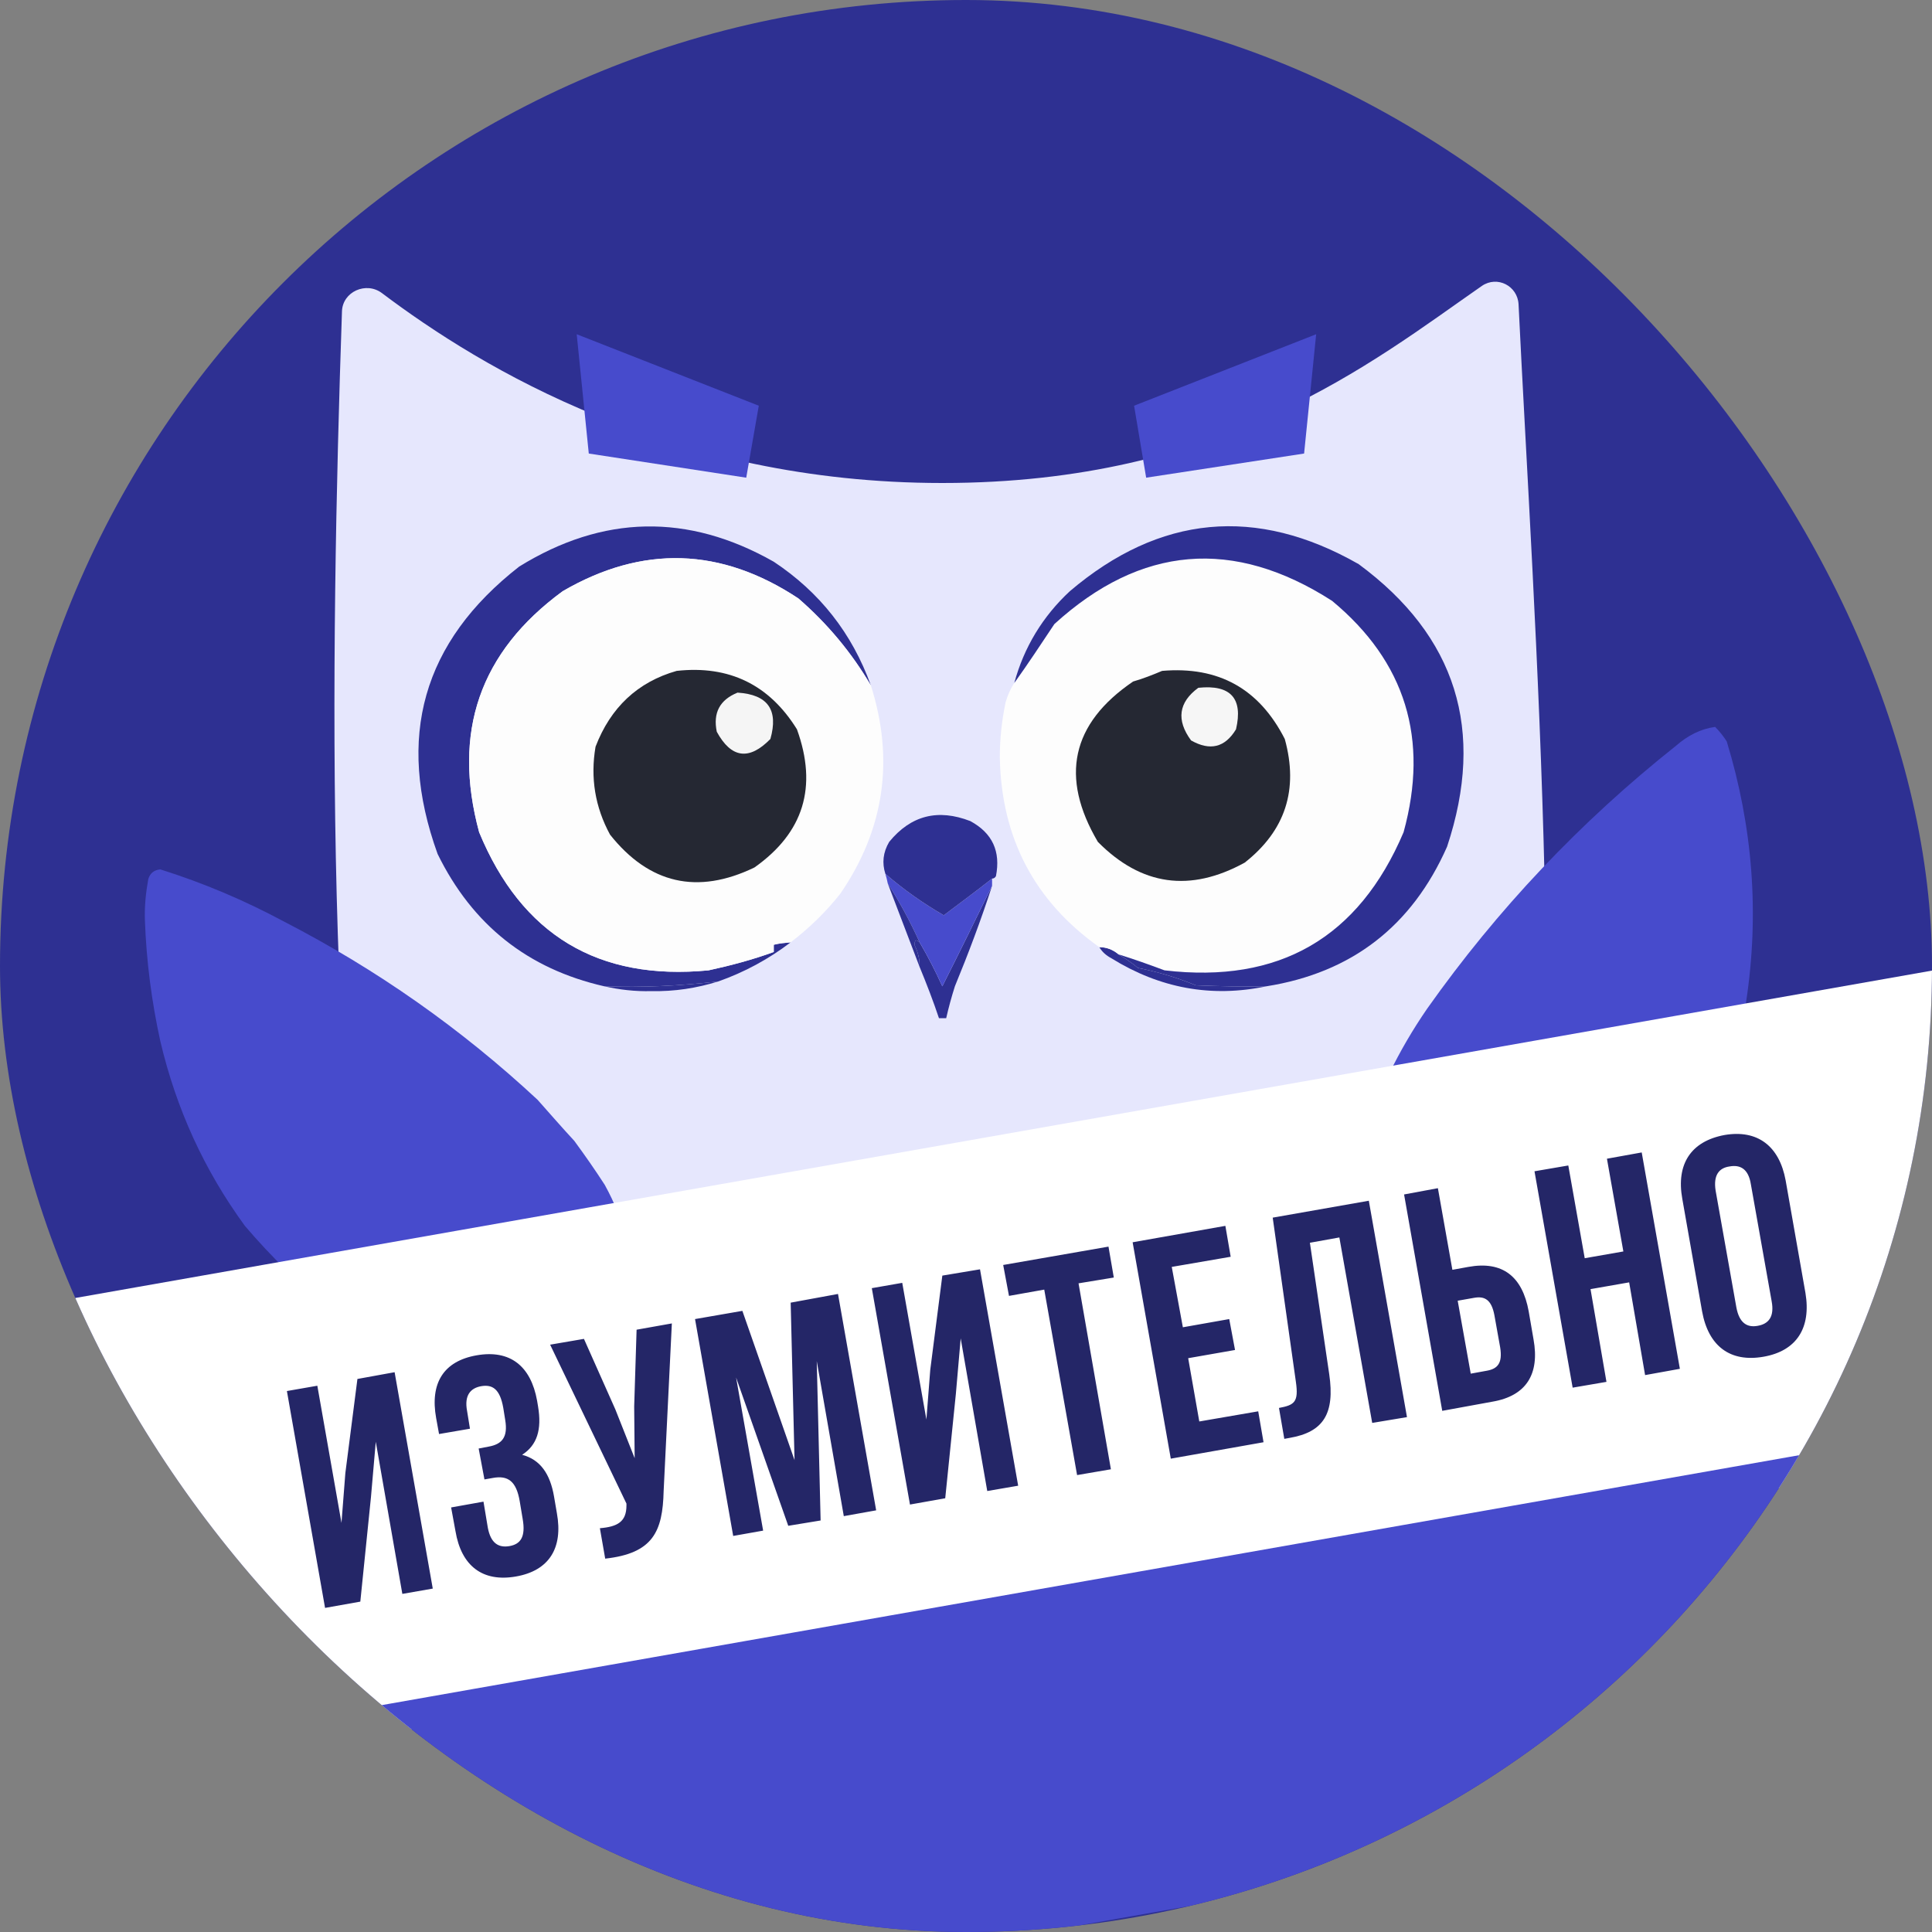
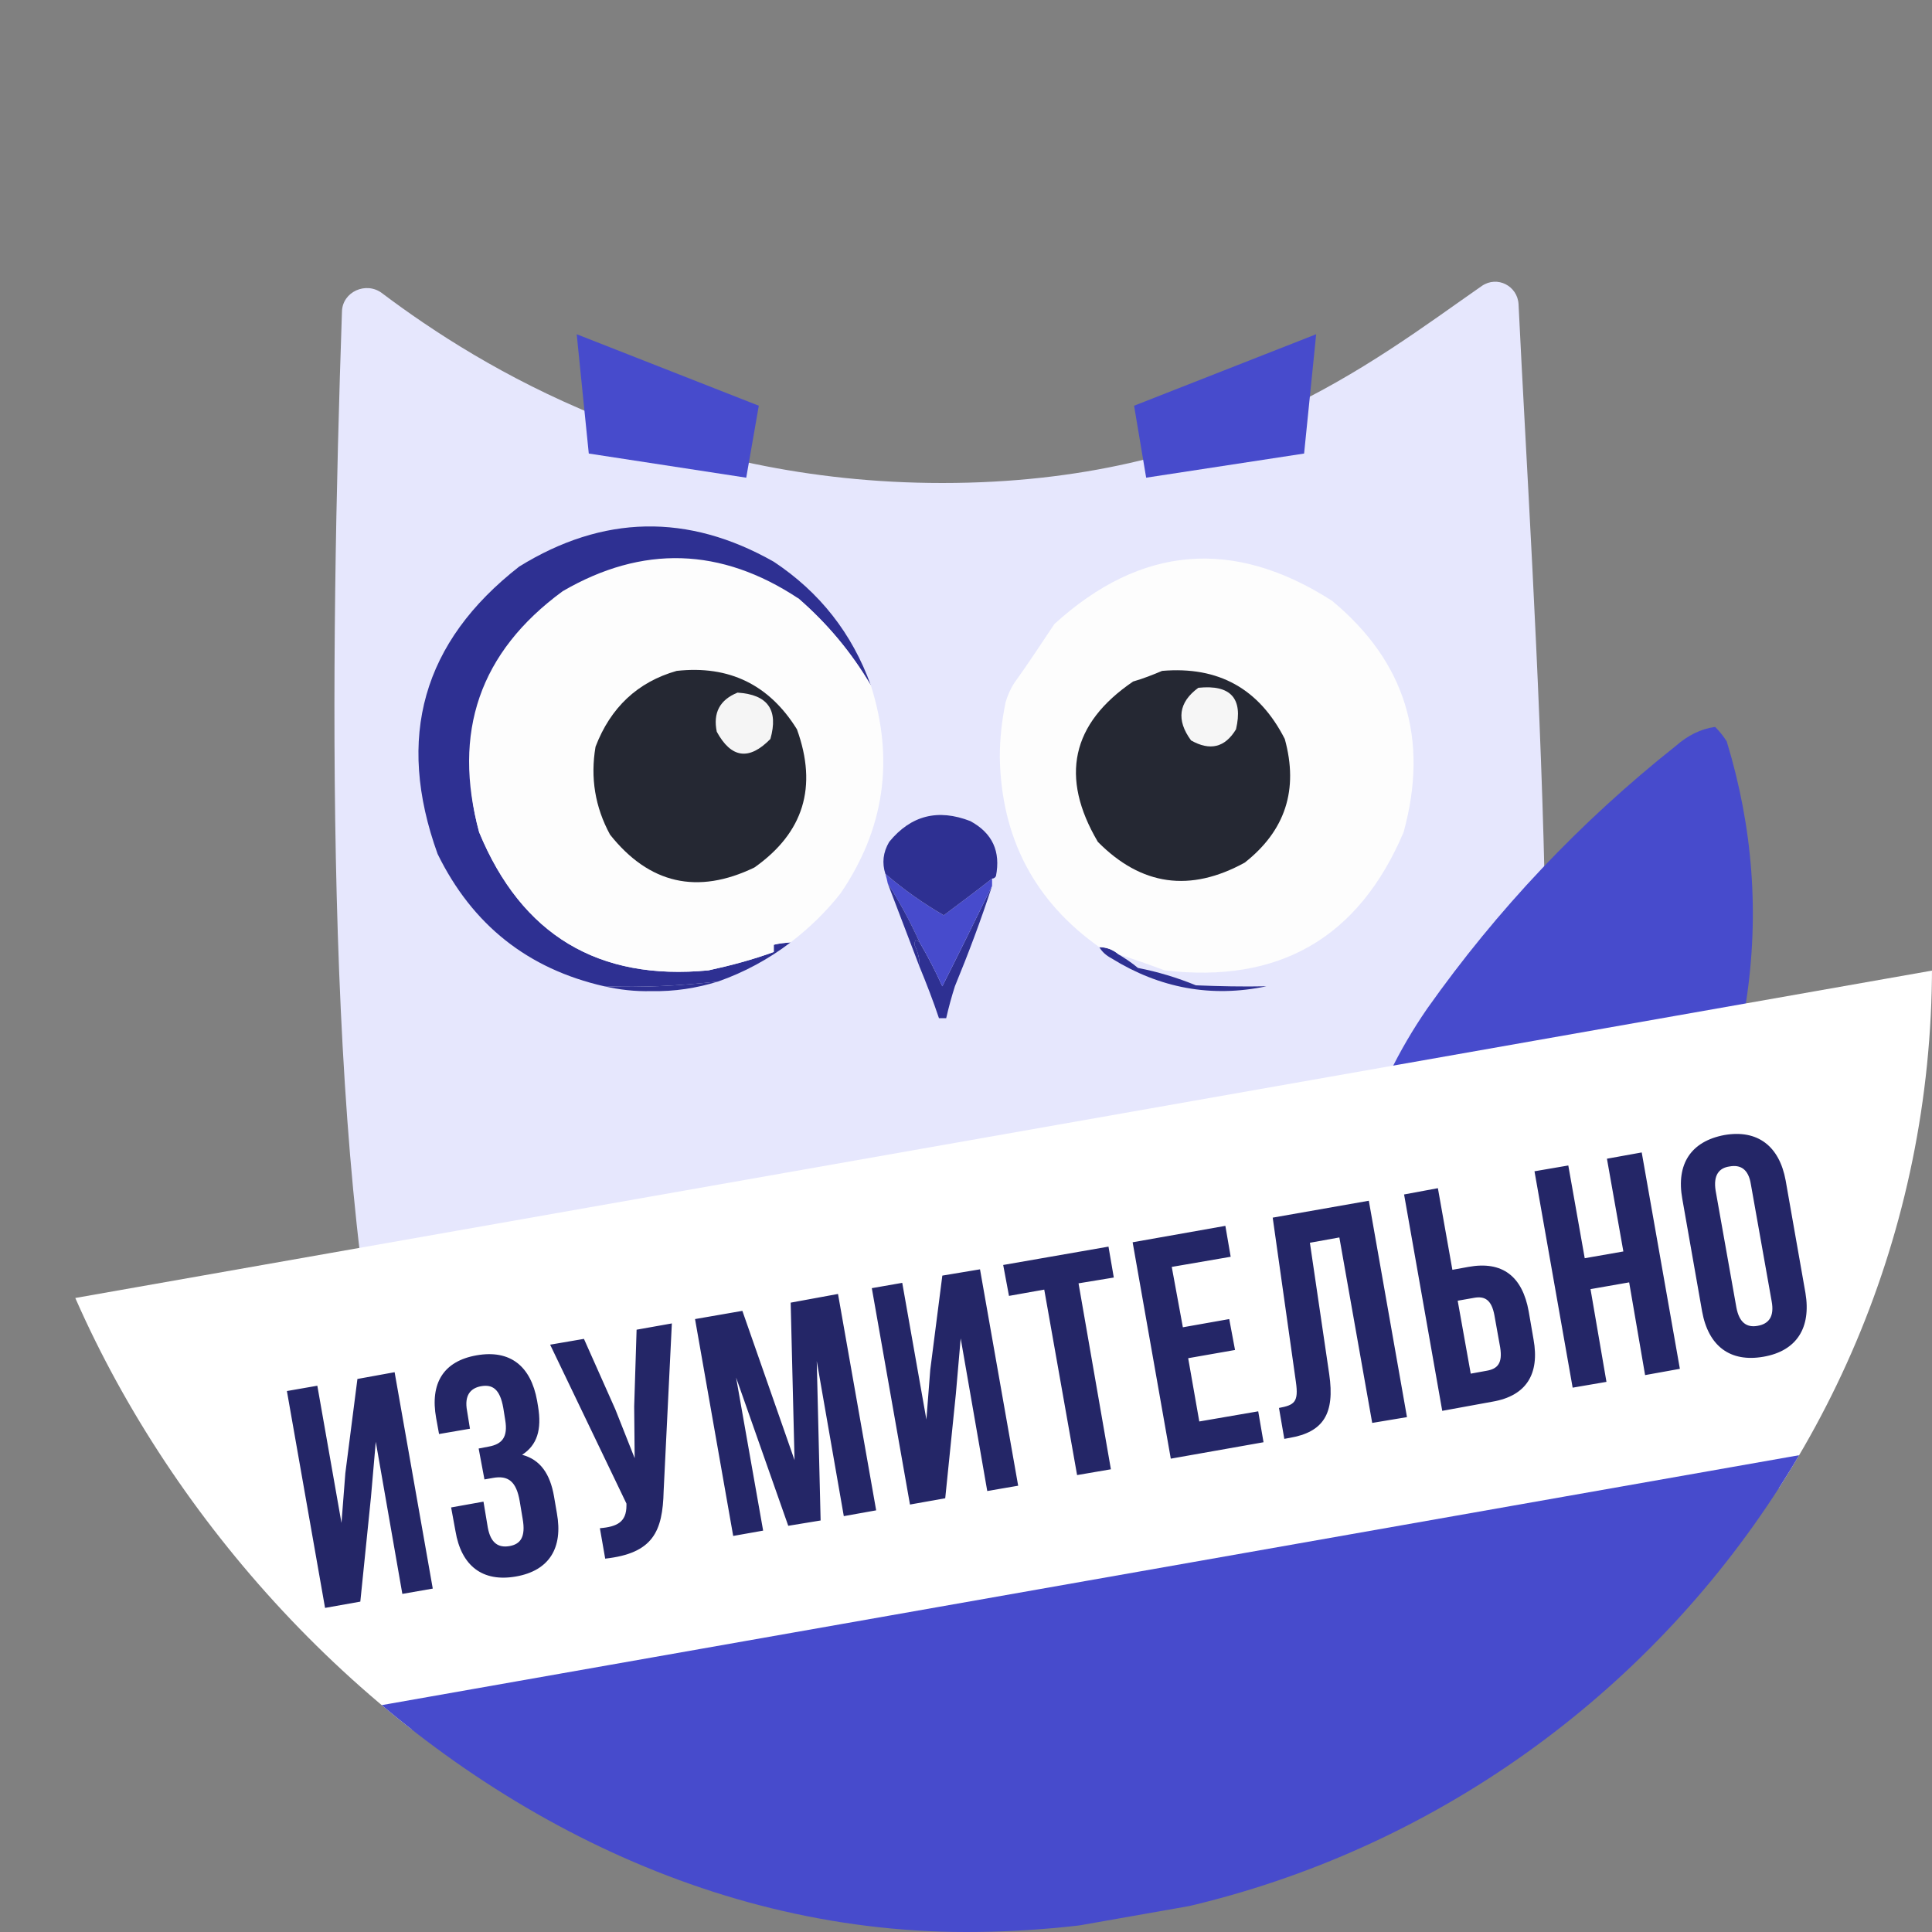
<svg xmlns="http://www.w3.org/2000/svg" width="40" height="40" viewBox="0 0 40 40" fill="none">
  <rect x="0" y="0" width="40" height="40" fill="#808080" stroke="none" />
  <desc>
			Created with Pixso.
	</desc>
  <defs>
    <clipPath id="clip17_40443">
      <rect id="Свойство 1=Amazing,Свойство 2=Selected" rx="20" width="40" height="40" fill="white" fill-opacity="0" />
    </clipPath>
  </defs>
-   <rect id="Свойство 1=Amazing,Свойство 2=Selected" rx="20" width="40" height="40" fill="#2E3092" fill-opacity="1" />
  <g clip-path="url(#clip17_40443)">
    <rect id="Owl" width="40" height="37.895" transform="translate(0 3.053)" fill="#FFFFFF" fill-opacity="0" />
    <rect id="фрейм 209" width="37.135" height="32.178" transform="translate(0.906 5.934)" fill="#FFFFFF" fill-opacity="0" />
    <rect id="фрейм 5" width="37.135" height="35.915" transform="translate(0.906 5.934)" fill="#FFFFFF" fill-opacity="0" />
    <path id="Форма 11" d="M7.08 6.45C6.84 13.46 6.69 23.97 8.1 29.69C9 34.43 14.36 37.57 19.75 37.61C24.74 37.65 29.74 34.99 31.4 29.69C32.59 23.96 31.74 12.55 31.44 6.3C31.42 5.92 31 5.7 30.68 5.92C28.38 7.52 25.32 10 19.51 10C13.9 10 9.98 7.63 7.91 6.07C7.58 5.82 7.09 6.04 7.08 6.45Z" fill="#E6E7FD" fill-opacity="1" fill-rule="evenodd" />
-     <path id="path" d="M8.92 28.49C7.45 27.7 6.16 26.66 5.07 25.38C4.23 24.23 3.65 22.96 3.32 21.56C3.14 20.74 3.03 19.9 3 19.05C2.99 18.76 3.02 18.48 3.07 18.2C3.11 18.07 3.2 18.01 3.32 18C4.21 18.28 5.06 18.64 5.88 19.08C7.8 20.07 9.55 21.3 11.13 22.77C11.38 23.05 11.63 23.34 11.89 23.62C12.11 23.92 12.32 24.22 12.52 24.53C13.35 26.03 13.15 27.38 11.91 28.57C11.26 28.97 10.57 29.05 9.83 28.82C9.52 28.73 9.22 28.62 8.92 28.49Z" fill="#474BCC" fill-opacity="1" fill-rule="evenodd" />
    <path id="path" d="M28.16 23.72C28.19 23.72 28.21 23.69 28.2 23.66C28.5 22.68 28.95 21.75 29.55 20.88C31 18.83 32.71 17.02 34.7 15.44C34.94 15.23 35.21 15.09 35.51 15.05C35.6 15.14 35.68 15.24 35.75 15.35C36.29 17.12 36.43 18.92 36.15 20.75C36.06 21.28 35.9 21.79 35.69 22.28C35.16 23.6 34.42 24.8 33.46 25.87C32.9 26.46 32.26 26.96 31.55 27.37C30.77 27.74 30.03 27.69 29.33 27.21C28.37 26.54 27.94 25.61 28.06 24.43C28.1 24.19 28.13 23.96 28.16 23.72Z" fill="#474BCC" fill-opacity="1" fill-rule="evenodd" />
    <path id="path" d="M20.54 18.34C20.31 19.05 20.05 19.74 19.77 20.42C19.7 20.64 19.64 20.86 19.59 21.08C19.54 21.08 19.49 21.08 19.44 21.08C19.32 20.72 19.18 20.36 19.04 20.02C19.04 19.86 19.01 19.72 18.94 19.58C18.93 19.46 18.96 19.44 19.04 19.51C19.21 19.8 19.37 20.11 19.51 20.42C19.86 19.73 20.2 19.03 20.54 18.34Z" fill="#2E3092" fill-opacity="1" fill-rule="evenodd" />
    <path id="path" d="M14.87 20.32C14.42 20.46 13.96 20.53 13.49 20.52C13.15 20.53 12.82 20.49 12.51 20.42C13.3 20.45 14.08 20.41 14.87 20.32Z" fill="#2E3092" fill-opacity="1" fill-rule="evenodd" />
    <path id="path" d="M22.76 19.61C22.91 19.61 23.04 19.66 23.16 19.76C23.29 19.84 23.43 19.93 23.56 20.04C23.97 20.12 24.37 20.24 24.76 20.4C25.25 20.42 25.74 20.43 26.22 20.42C25.08 20.66 24.01 20.46 23.01 19.84C22.9 19.78 22.82 19.71 22.76 19.61Z" fill="#2E3092" fill-opacity="1" fill-rule="evenodd" />
    <path id="path" d="M18.33 18.09C18.71 18.42 19.11 18.7 19.54 18.95C19.87 18.7 20.21 18.45 20.54 18.19C20.54 18.24 20.54 18.29 20.54 18.34C20.2 19.03 19.86 19.73 19.51 20.42C19.37 20.11 19.21 19.8 19.04 19.51C18.85 19.09 18.63 18.68 18.38 18.29C18.37 18.23 18.35 18.16 18.33 18.09Z" fill="#474BCC" fill-opacity="1" fill-rule="evenodd" />
    <path id="path" d="M18.38 18.29C18.63 18.68 18.85 19.09 19.04 19.51C18.96 19.44 18.93 19.46 18.94 19.58C19.01 19.72 19.04 19.86 19.04 20.02C18.82 19.44 18.6 18.87 18.38 18.29Z" fill="#2E3092" fill-opacity="1" fill-rule="evenodd" />
    <path id="path" d="M20.54 18.19C20.21 18.45 19.87 18.7 19.54 18.95C19.11 18.7 18.71 18.42 18.33 18.09C18.26 17.87 18.28 17.65 18.41 17.43C18.86 16.88 19.42 16.74 20.09 17C20.55 17.25 20.72 17.63 20.62 18.14C20.6 18.17 20.58 18.19 20.54 18.19Z" fill="#2E3092" fill-opacity="1" fill-rule="evenodd" />
-     <path id="path" d="M18.03 14.19C17.63 13.51 17.13 12.91 16.53 12.39C14.93 11.33 13.3 11.28 11.65 12.24C9.93 13.5 9.36 15.16 9.92 17.23C10.8 19.36 12.39 20.31 14.67 20.09C15.13 19.99 15.58 19.87 16.02 19.71C16.02 19.66 16.02 19.61 16.02 19.56C16.14 19.53 16.26 19.52 16.37 19.51C15.91 19.86 15.41 20.13 14.87 20.32C14.08 20.41 13.3 20.45 12.51 20.42C10.93 20.06 9.78 19.15 9.06 17.68C8.19 15.27 8.75 13.29 10.75 11.73C12.48 10.66 14.24 10.62 16.02 11.63C16.97 12.26 17.64 13.11 18.03 14.19Z" fill="#2E3092" fill-opacity="1" fill-rule="evenodd" />
+     <path id="path" d="M18.03 14.19C17.63 13.51 17.13 12.91 16.53 12.39C9.93 13.5 9.36 15.16 9.92 17.23C10.8 19.36 12.39 20.31 14.67 20.09C15.13 19.99 15.58 19.87 16.02 19.71C16.02 19.66 16.02 19.61 16.02 19.56C16.14 19.53 16.26 19.52 16.37 19.51C15.91 19.86 15.41 20.13 14.87 20.32C14.08 20.41 13.3 20.45 12.51 20.42C10.93 20.06 9.78 19.15 9.06 17.68C8.19 15.27 8.75 13.29 10.75 11.73C12.48 10.66 14.24 10.62 16.02 11.63C16.97 12.26 17.64 13.11 18.03 14.19Z" fill="#2E3092" fill-opacity="1" fill-rule="evenodd" />
    <path id="path" d="M23.16 19.76C23.04 19.66 22.91 19.61 22.76 19.61C21.42 18.66 20.73 17.35 20.7 15.68C20.7 15.3 20.74 14.92 20.82 14.54C20.86 14.4 20.92 14.26 21 14.14C21.28 13.75 21.55 13.34 21.83 12.92C23.62 11.29 25.54 11.13 27.58 12.44C29.1 13.7 29.59 15.3 29.06 17.23C28.13 19.42 26.48 20.37 24.11 20.09C23.79 19.97 23.48 19.86 23.16 19.76Z" fill="#FDFDFD" fill-opacity="1" fill-rule="evenodd" />
    <path id="path" d="M24.06 13.89C25.23 13.79 26.07 14.26 26.6 15.3C26.89 16.35 26.61 17.2 25.77 17.86C24.64 18.48 23.63 18.34 22.73 17.43C21.94 16.09 22.18 14.98 23.46 14.11C23.67 14.05 23.87 13.97 24.06 13.89Z" fill="#252833" fill-opacity="1" fill-rule="evenodd" />
    <path id="path" d="M24.81 14.24C25.48 14.17 25.74 14.46 25.59 15.1C25.36 15.48 25.05 15.55 24.66 15.33C24.35 14.91 24.4 14.54 24.81 14.24Z" fill="#F6F6F6" fill-opacity="1" fill-rule="evenodd" />
    <path id="path" d="M18.03 14.19C18.52 15.73 18.31 17.17 17.4 18.5C17.1 18.88 16.76 19.21 16.37 19.51C16.26 19.52 16.14 19.53 16.02 19.56C16.02 19.61 16.02 19.66 16.02 19.71C15.58 19.87 15.13 19.99 14.67 20.09C12.39 20.31 10.8 19.36 9.92 17.23C9.36 15.16 9.93 13.5 11.65 12.24C13.3 11.28 14.93 11.33 16.53 12.39C17.13 12.91 17.63 13.51 18.03 14.19Z" fill="#FDFDFD" fill-opacity="1" fill-rule="evenodd" />
    <path id="path" d="M14.01 13.89C15.1 13.77 15.93 14.18 16.5 15.1C16.93 16.29 16.64 17.24 15.62 17.96C14.44 18.53 13.44 18.3 12.63 17.28C12.32 16.71 12.22 16.1 12.33 15.46C12.64 14.65 13.2 14.12 14.01 13.89Z" fill="#252833" fill-opacity="1" fill-rule="evenodd" />
    <path id="path" d="M15.27 14.34C15.9 14.38 16.12 14.7 15.95 15.3C15.51 15.75 15.14 15.7 14.84 15.15C14.76 14.76 14.9 14.49 15.27 14.34Z" fill="#F5F5F5" fill-opacity="1" fill-rule="evenodd" />
-     <path id="path" d="M26.22 20.42C25.74 20.43 25.25 20.42 24.76 20.4C24.37 20.24 23.97 20.12 23.56 20.04C23.43 19.93 23.29 19.84 23.16 19.76C23.48 19.86 23.79 19.97 24.11 20.09C26.48 20.37 28.13 19.42 29.06 17.23C29.59 15.3 29.1 13.7 27.58 12.44C25.54 11.13 23.62 11.29 21.83 12.92C21.55 13.34 21.28 13.75 21 14.14C21.2 13.4 21.59 12.76 22.15 12.24C24.01 10.66 26.01 10.47 28.13 11.68C30.15 13.17 30.76 15.12 29.96 17.53C29.23 19.18 27.98 20.14 26.22 20.42Z" fill="#2E3092" fill-opacity="1" fill-rule="evenodd" />
    <path id="path" d="M20.34 28.43C20.43 28.43 20.51 28.43 20.59 28.43C20.61 29.13 20.86 29.73 21.35 30.22C21.74 30.37 22.07 30.28 22.33 29.95C22.41 29.84 22.47 29.72 22.53 29.59C22.63 29.22 22.72 28.85 22.78 28.48C22.88 28.41 22.98 28.41 23.08 28.48C23.13 29 23.02 29.48 22.78 29.95C22.36 30.64 21.78 30.82 21.05 30.48C20.44 29.91 20.21 29.23 20.34 28.43Z" fill="#242667" fill-opacity="1" fill-rule="evenodd" />
    <path id="path" d="M15.92 28.43C16.03 28.41 16.13 28.44 16.2 28.53C16.23 29.02 16.37 29.47 16.6 29.89C17.07 30.38 17.52 30.36 17.96 29.84C18.19 29.4 18.32 28.93 18.33 28.43C18.45 28.41 18.56 28.43 18.66 28.48C18.72 29.2 18.51 29.84 18.03 30.38C17.24 30.87 16.61 30.71 16.15 29.89C15.88 29.43 15.81 28.94 15.92 28.43Z" fill="#242667" fill-opacity="1" fill-rule="evenodd" />
    <path id="Форма 3" d="M23.48 8.4L27.25 6.92L27 9.39L23.73 9.89L23.48 8.4Z" fill="#474BCC" fill-opacity="1" fill-rule="evenodd" />
    <path id="Форма 4" d="M15.71 8.4L11.94 6.92L12.19 9.39L15.45 9.89L15.71 8.4Z" fill="#474BCC" fill-opacity="1" fill-rule="evenodd" />
    <rect id="фрейм 213" width="52" height="10" transform="translate(-5 28.03) rotate(-10)" fill="#FFFFFF" fill-opacity="1" />
    <path id="изумительно" d="M10.12 29.95C10.39 29.9 10.52 29.76 10.46 29.4L10.42 29.15C10.35 28.75 10.19 28.66 9.96 28.7C9.74 28.74 9.61 28.89 9.67 29.21L9.73 29.58L9.09 29.69L9.03 29.36C8.9 28.64 9.18 28.18 9.87 28.06C10.56 27.94 10.99 28.28 11.12 29L11.14 29.12C11.22 29.6 11.12 29.92 10.81 30.12C11.19 30.22 11.39 30.52 11.47 30.98L11.53 31.33C11.66 32.05 11.37 32.52 10.68 32.64C9.99 32.76 9.55 32.42 9.43 31.7L9.34 31.21L10.01 31.09L10.1 31.63C10.16 31.95 10.32 32.05 10.55 32.01C10.77 31.97 10.89 31.83 10.82 31.44L10.76 31.08C10.69 30.67 10.52 30.54 10.2 30.6L10.03 30.63L9.91 29.99L10.12 29.95ZM36.51 28.09C35.82 28.21 35.37 27.87 35.24 27.15L34.83 24.82C34.7 24.1 35.01 23.63 35.7 23.5C36.39 23.38 36.84 23.73 36.97 24.44L37.38 26.77C37.5 27.49 37.2 27.97 36.51 28.09ZM7.78 29.85L7.68 31L7.46 33.16L6.73 33.29L5.94 28.8L6.57 28.69L7.07 31.53L7.15 30.5L7.4 28.55L8.17 28.41L8.96 32.89L8.33 33L7.78 29.85ZM13.18 27.53L13.91 27.4L13.74 30.87C13.72 31.71 13.52 32.16 12.53 32.27L12.42 31.64C12.78 31.61 12.97 31.51 12.97 31.17L12.97 31.13L11.39 27.84L12.09 27.72L12.74 29.18L13.14 30.19L13.13 29.12L13.18 27.53ZM14.39 27.31L15.37 27.14L16.45 30.23L16.37 26.97L17.35 26.79L18.14 31.27L17.47 31.39L16.91 28.18L16.99 31.48L16.32 31.59L15.24 28.52L15.8 31.69L15.18 31.8L14.39 27.31ZM19.89 27.71L19.79 28.86L19.57 31.02L18.84 31.15L18.05 26.67L18.68 26.56L19.18 29.39L19.26 28.36L19.51 26.41L20.29 26.28L21.08 30.76L20.44 30.87L19.89 27.71ZM21.62 26.7L20.89 26.83L20.77 26.19L22.95 25.81L23.06 26.45L22.33 26.57L23 30.42L22.3 30.54L21.62 26.7ZM25.48 26.02L24.26 26.23L24.49 27.48L25.45 27.31L25.57 27.95L24.6 28.12L24.83 29.43L26.05 29.22L26.16 29.86L24.24 30.2L23.45 25.72L25.37 25.38L25.48 26.02ZM26.7 29.77L26.59 29.79L26.48 29.15C26.8 29.09 26.89 29.03 26.83 28.61L26.35 25.21L28.34 24.86L29.13 29.34L28.41 29.46L27.73 25.62L27.12 25.73L27.52 28.45C27.64 29.27 27.4 29.65 26.7 29.77ZM31.75 27.73C31.88 28.45 31.6 28.9 30.9 29.02L29.86 29.21L29.07 24.73L29.77 24.6L30.07 26.29L30.4 26.23C31.11 26.1 31.52 26.43 31.65 27.15L31.75 27.73ZM33.73 26.55L32.93 26.69L33.26 28.61L32.56 28.73L31.77 24.25L32.47 24.13L32.81 26.05L33.61 25.91L33.27 23.99L33.99 23.86L34.78 28.34L34.06 28.47L33.73 26.55ZM35.81 24.15C35.59 24.18 35.47 24.33 35.52 24.65L35.95 27.07C36.01 27.39 36.17 27.49 36.39 27.45C36.62 27.41 36.74 27.26 36.68 26.94L36.25 24.52C36.2 24.2 36.03 24.11 35.81 24.15ZM30.18 26.93L30.45 28.44L30.78 28.38C31.01 28.34 31.11 28.22 31.06 27.9L30.94 27.23C30.88 26.91 30.74 26.83 30.52 26.87L30.18 26.93Z" fill="#242667" fill-opacity="1" fill-rule="evenodd" />
    <rect id="Прямоугольник 1" x="4" y="35.991" width="34.503" height="7" transform="rotate(-10 4 35.991)" fill="#474BCC" fill-opacity="1" />
  </g>
</svg>